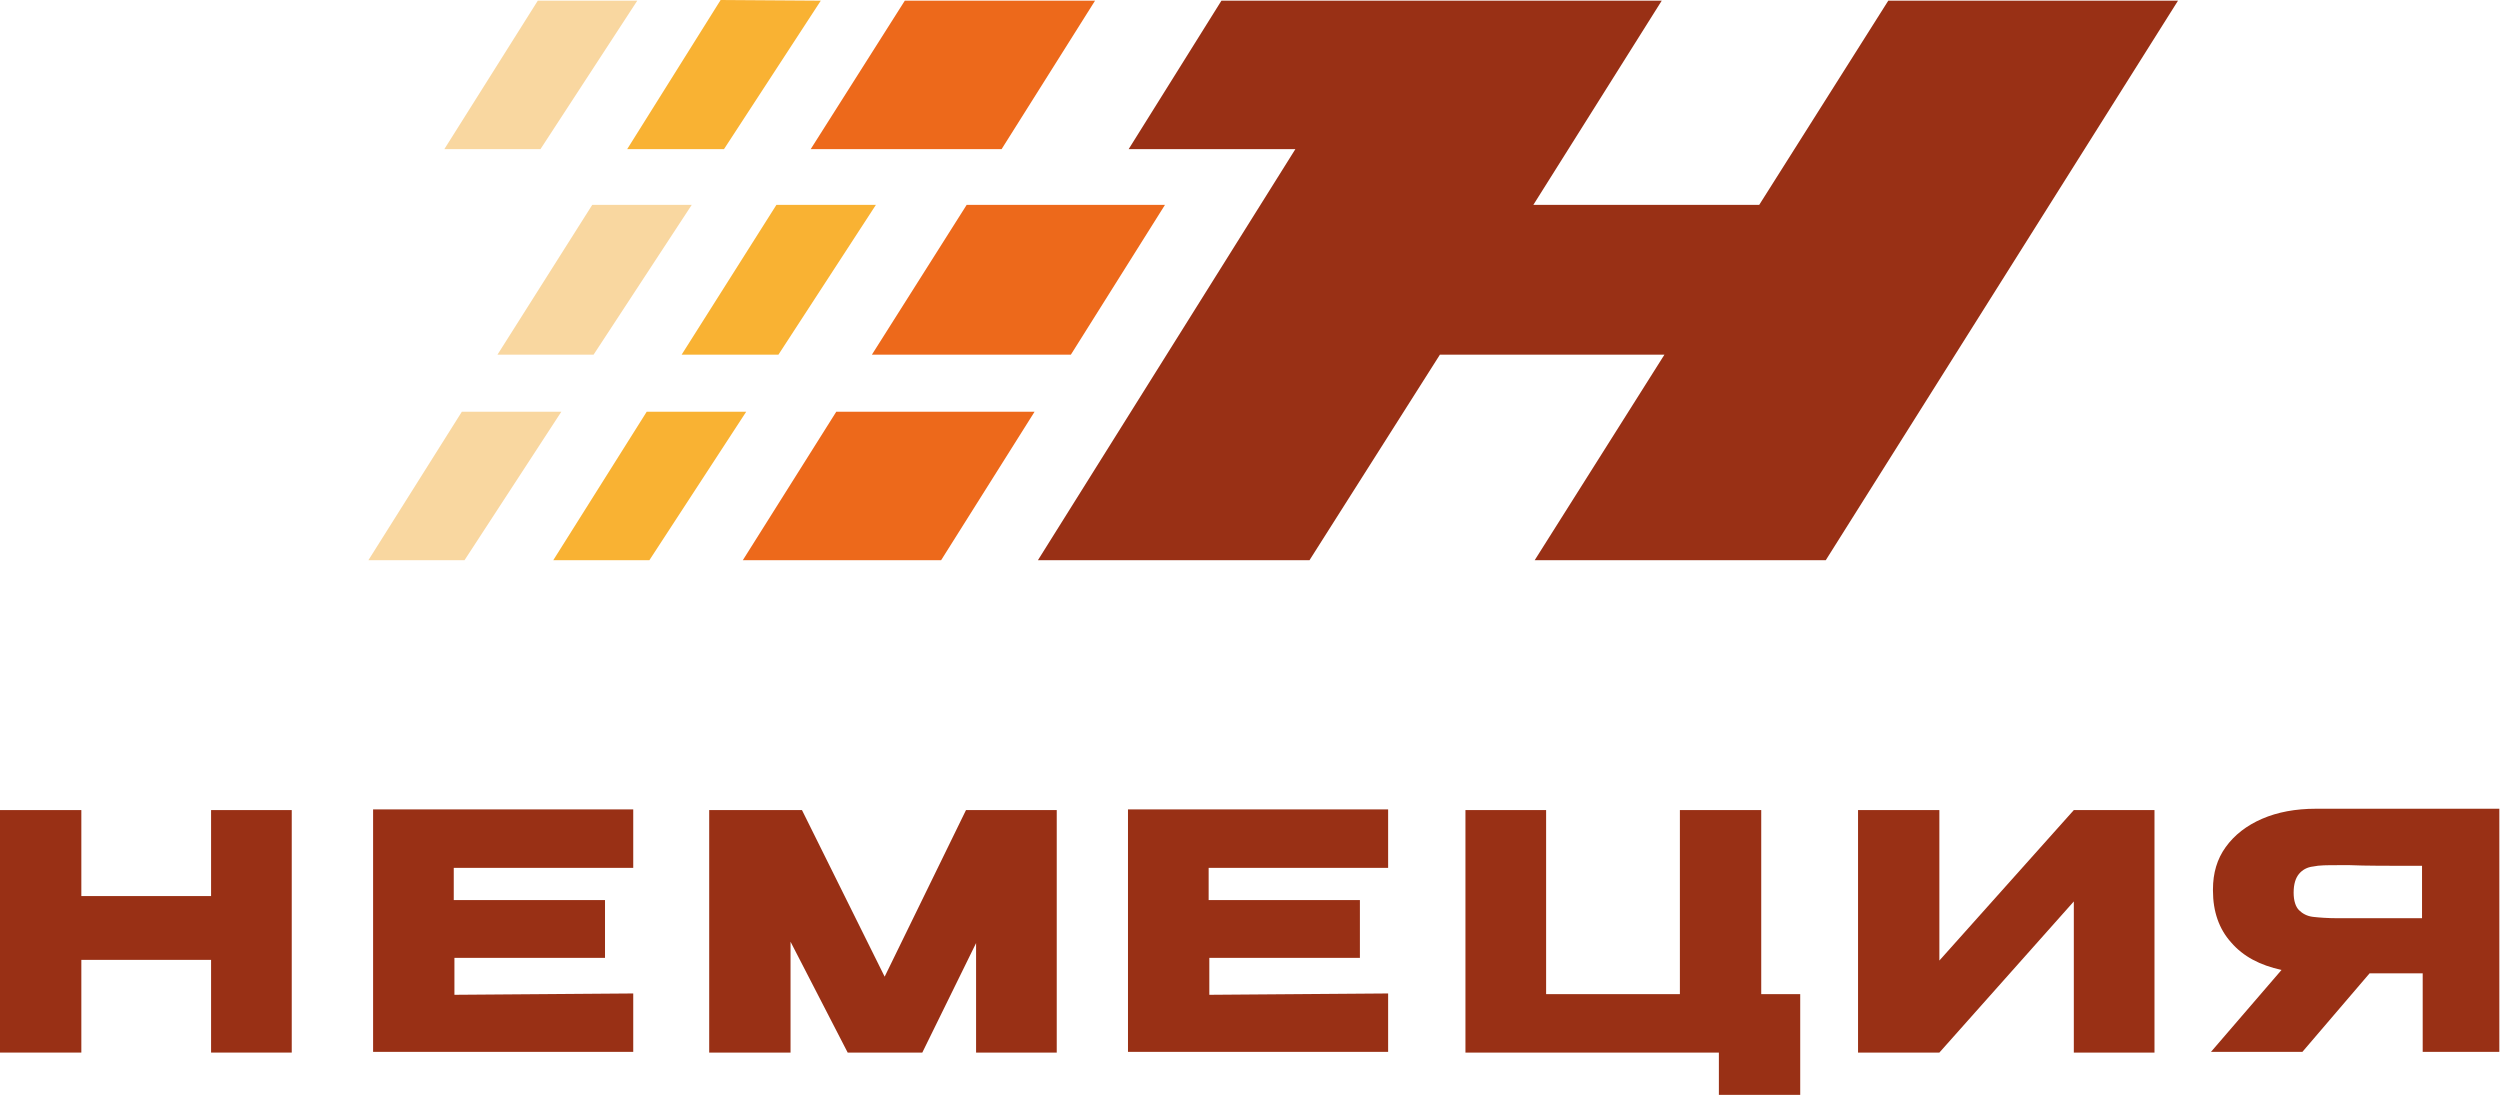
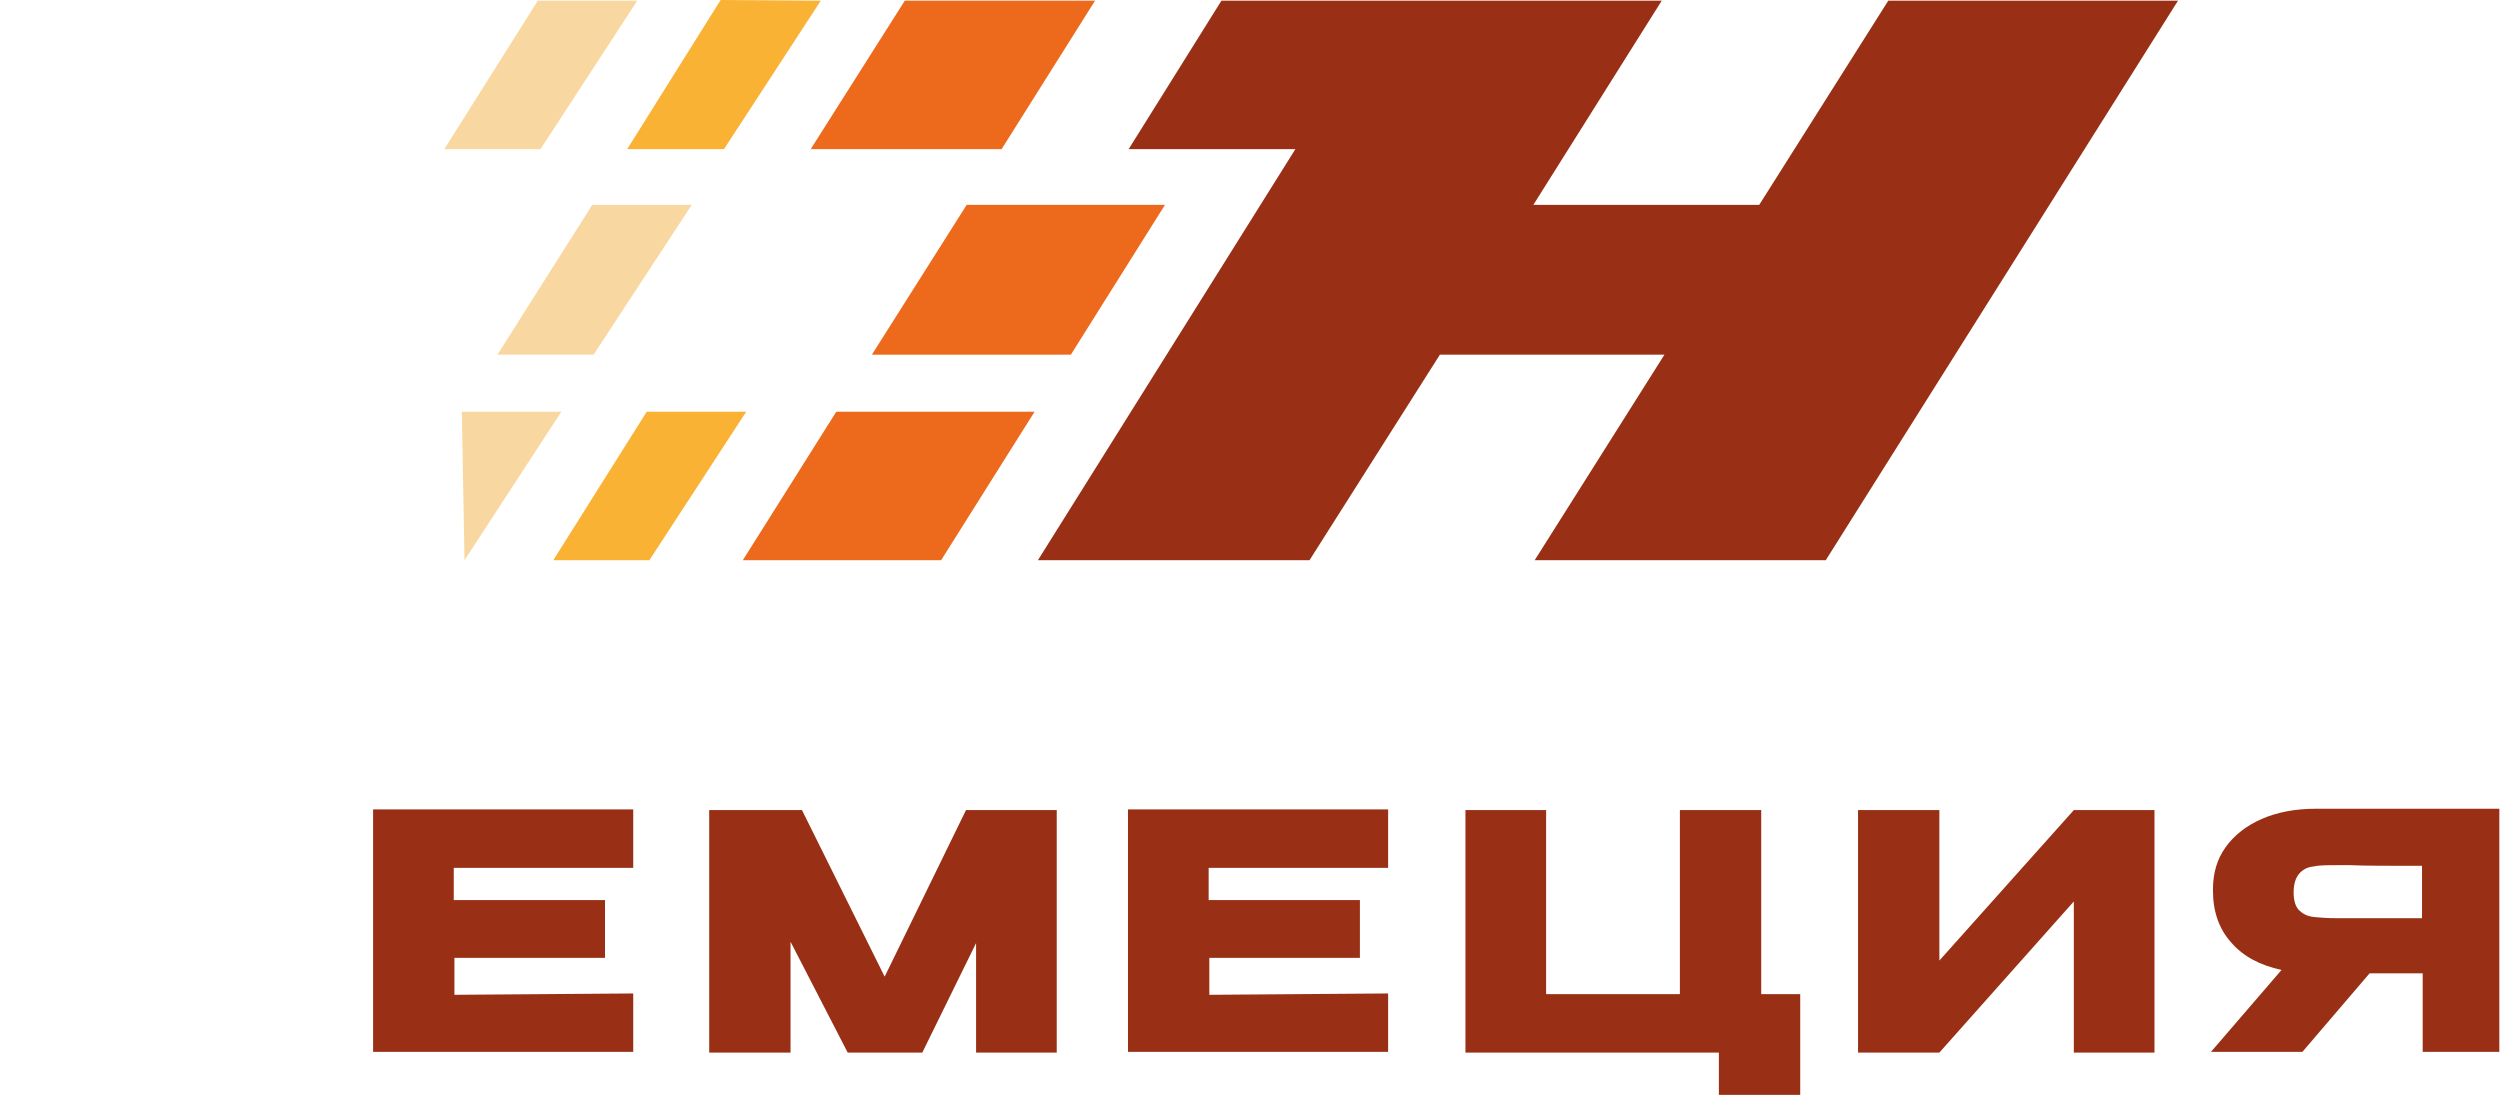
<svg xmlns="http://www.w3.org/2000/svg" width="274" height="120" viewBox="0 0 274 120" fill="none">
-   <path d="M8.915 98.209H23.134V88.785H31.975V115.362H23.134V105.202H8.915V115.362H0V88.785H8.915V98.209Z" fill="#993015" />
  <path d="M66.382 104.981H49.805V109.03L69.403 108.883V115.288H40.891V88.711H69.403V95.116H49.732V98.65H66.309V104.981H66.382Z" fill="#993015" />
  <path d="M115.819 88.785V115.362H106.978V103.362L101.084 115.362H92.906L86.643 103.215V115.362H77.728V88.785H87.896L96.958 107.043L105.873 88.785H115.819Z" fill="#993015" />
  <path d="M149.119 104.981H132.542V109.03L152.139 108.883V115.288H123.627V88.711H152.139V95.116H132.468V98.65H149.045V104.981H149.119Z" fill="#993015" />
  <path d="M184.116 88.785H193.031V108.957H197.304V120H188.389V115.362H160.613V88.785H169.454V108.957H184.116V88.785Z" fill="#993015" />
  <path d="M212.555 88.785V105.276L227.291 88.785H236.132V115.362H227.291V98.797L212.555 115.362H203.641V88.785H212.555Z" fill="#993015" />
  <path d="M274.001 115.288H265.528V106.675H259.708L252.34 115.288H242.32L250.056 106.306C247.699 105.791 245.857 104.834 244.531 103.288C243.204 101.816 242.541 99.901 242.541 97.619V97.472C242.541 95.705 242.983 94.159 243.941 92.834C244.899 91.509 246.225 90.478 247.92 89.742C249.614 89.006 251.603 88.638 253.814 88.638H273.927V115.288H274.001ZM253.519 94.969C252.856 95.043 252.34 95.337 251.972 95.779C251.603 96.221 251.382 96.883 251.382 97.84C251.382 98.724 251.603 99.386 251.972 99.754C252.34 100.122 252.856 100.417 253.519 100.49C254.182 100.564 255.066 100.638 256.319 100.638H265.454V94.895C261.844 94.895 259.192 94.895 257.571 94.822H256.245C255.066 94.822 254.182 94.822 253.519 94.969ZM266.633 98.65V100.638C266.633 99.092 266.633 98.429 266.633 98.65Z" fill="#993015" />
  <path d="M117.367 38.871H95.559L105.947 22.454H127.681L117.367 38.871Z" fill="#ED691B" />
  <path d="M103.146 61.399H81.412L91.653 45.129H113.387L103.146 61.399Z" fill="#ED691B" />
  <path d="M109.777 16.343H88.853L99.168 0.073H120.018L109.777 16.343Z" fill="#ED691B" />
  <path d="M79.35 16.344H68.74L78.981 0L89.959 0.074L79.35 16.344Z" fill="#F9B233" />
-   <path d="M85.316 38.871H74.707L85.095 22.454H95.999L85.316 38.871Z" fill="#F9B233" />
  <path d="M71.172 61.399H60.637L70.878 45.129H81.782L71.172 61.399Z" fill="#F9B233" />
  <path d="M59.237 16.343H48.701L58.942 0.073H69.846L59.237 16.343Z" fill="#F9D7A0" />
  <path d="M65.057 38.871H54.522L64.91 22.454H75.814L65.057 38.871Z" fill="#F9D7A0" />
-   <path d="M50.911 61.399H40.375L50.616 45.129H61.52L50.911 61.399Z" fill="#F9D7A0" />
+   <path d="M50.911 61.399L50.616 45.129H61.52L50.911 61.399Z" fill="#F9D7A0" />
  <path d="M206.956 0.073L192.81 22.454H168.055L182.127 0.073H155.309H153.835H133.869L123.702 16.343H141.974L113.756 61.398H143.521L157.814 38.871H182.422L168.202 61.398H200.104L238.71 0.073H206.956Z" fill="#993015" />
</svg>